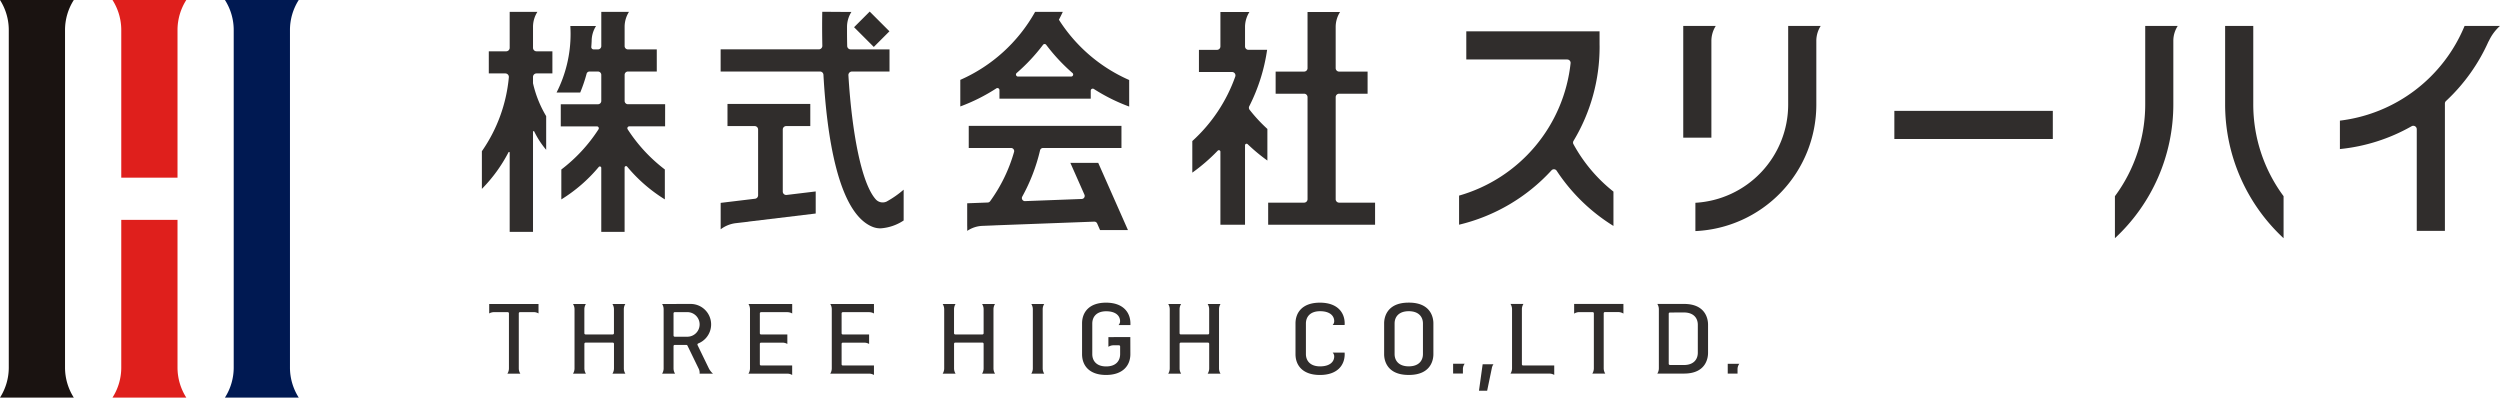
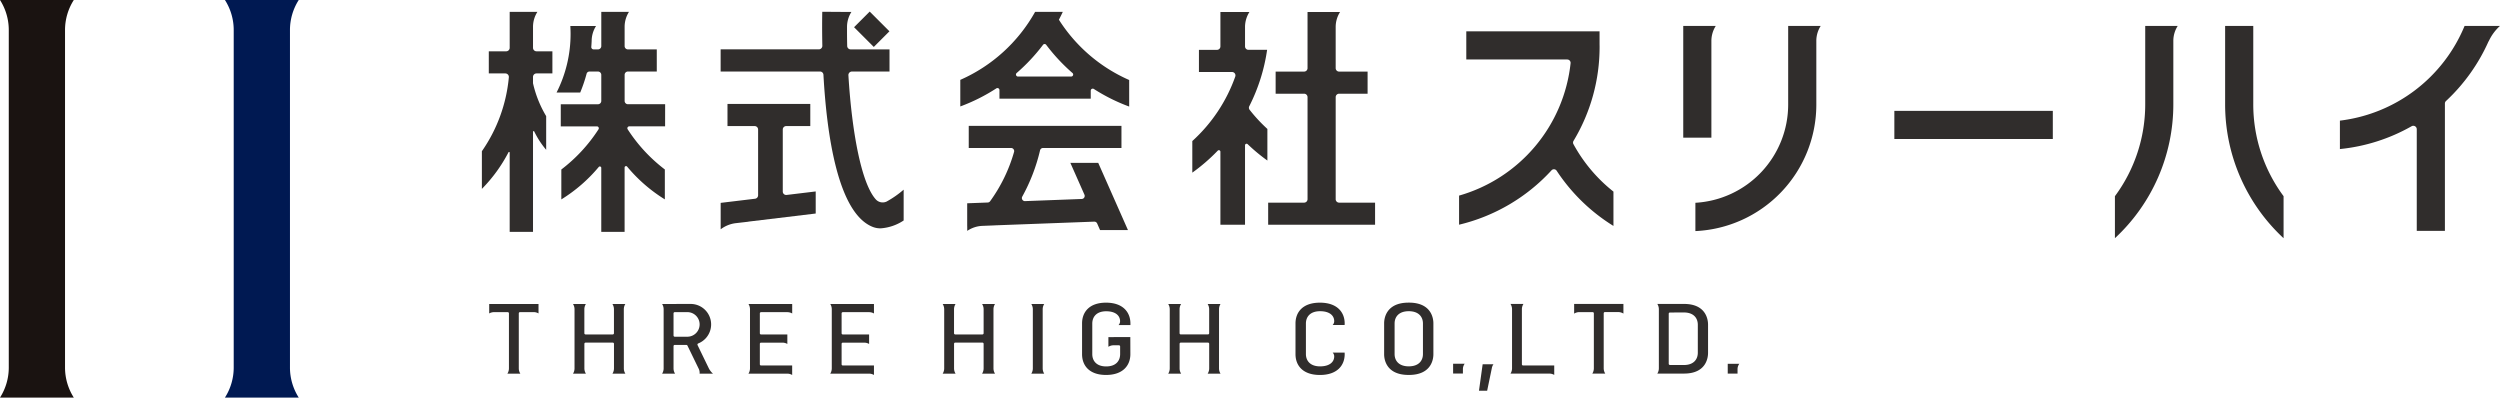
<svg xmlns="http://www.w3.org/2000/svg" viewBox="0 0 349.543 55.59">
  <path fill="#302d2c" d="M264.863 15.499h22.156v3.935h-22.156zM149.655 22.773l1.969 4.447a.428.428 0 0 1-.375.6l-7.931.3a.426.426 0 0 1-.386-.637 25.4 25.4 0 0 0 2.485-6.459.423.423 0 0 1 .412-.331h10.97v-3.095h-21.352v3.093h5.92a.434.434 0 0 1 .418.546 22.037 22.037 0 0 1-3.35 6.9.439.439 0 0 1-.337.178l-2.868.107v3.234h.006v.626a4.042 4.042 0 0 1 2.092-.7l1.729-.068a.2.2 0 0 0 .035-.006l13.9-.519a.429.429 0 0 1 .408.254l.408.925h3.9l-4.158-9.4ZM148.053 2.758q.287-.544.546-1.1h-3.872a22.238 22.238 0 0 1-10.461 9.508v3.718a25.578 25.578 0 0 0 5.037-2.526.282.282 0 0 1 .438.235v1.205h12.764v-1.123a.281.281 0 0 1 .436-.235 25.446 25.446 0 0 0 4.938 2.46v-3.713a22.211 22.211 0 0 1-9.826-8.429m-5.9 7.442a25.615 25.615 0 0 0 3.679-3.932.276.276 0 0 1 .445 0 25.812 25.812 0 0 0 3.668 3.935.282.282 0 0 1-.182.5h-7.428a.282.282 0 0 1-.182-.5M186.752 27.853V13.582a.481.481 0 0 1 .48-.48h3.981v-3.093h-3.982a.479.479 0 0 1-.48-.478v-5.81a3.907 3.907 0 0 1 .611-2.04h-4.546v7.85a.479.479 0 0 1-.48.478h-3.98v3.093h3.981a.481.481 0 0 1 .48.48v14.271a.481.481 0 0 1-.48.48h-5.026v3.093h14.948v-3.093h-5.028a.481.481 0 0 1-.48-.48M174.673 14.846a25.366 25.366 0 0 0 2.491-7.879h-2.611a.477.477 0 0 1-.476-.476V3.699a3.918 3.918 0 0 1 .613-2.018h-4.055v4.813a.477.477 0 0 1-.476.476h-2.527v3.097h4.627a.48.48 0 0 1 .454.633 22.155 22.155 0 0 1-6.008 9.022v4.417a25.6 25.6 0 0 0 3.554-3.072.216.216 0 0 1 .375.149v10.209h3.442v-11.11a.217.217 0 0 1 .37-.155 25.066 25.066 0 0 0 2.756 2.287V18.03a21.9 21.9 0 0 1-2.482-2.675.475.475 0 0 1-.048-.51M119.413 3.805l2.187-2.187 2.758 2.758-2.187 2.187zM109.921 17.628h3.359a.014.014 0 0 0 .013-.013v-3.067a.014.014 0 0 0-.013-.013h-11.55a.014.014 0 0 0-.015.013v3.067a.014.014 0 0 0 .015.013h3.786a.481.481 0 0 1 .48.48v9.2a.483.483 0 0 1-.423.478l-4.8.578c-.007 0-.011.006-.011.013V32.035a.013.013 0 0 0 .02.011 4.335 4.335 0 0 1 2.072-.841l1.729-.2a.477.477 0 0 0 .088-.022l9.368-1.128c.007 0 .011-.006.011-.013v-3.06a.013.013 0 0 0-.015-.013l-4.053.488a.479.479 0 0 1-.537-.476v-8.673a.481.481 0 0 1 .48-.48" />
  <path d="M124.024 28.151a1.3 1.3 0 0 1-1.555-.254c-2.029-2.219-3.363-9.414-3.847-17.374a.492.492 0 0 1 .491-.521h5.256V6.906h-5.428a.489.489 0 0 1-.489-.478c-.013-.559-.02-1.124-.024-1.689v-.977a3.905 3.905 0 0 1 .614-2.092h-.6l-3.475-.024c-.017.929-.035 2.625.011 4.756a.494.494 0 0 1-.489.5h-13.732v3.096h13.888a.481.481 0 0 1 .486.456c.462 8.352 2.013 19.409 6.932 21.287a2.953 2.953 0 0 0 1.058.186 6.613 6.613 0 0 0 3.225-1.1v-4.31a13.525 13.525 0 0 1-2.322 1.63M219.994 20.159a.464.464 0 0 1 .013-.464 25.458 25.458 0 0 0 3.644-13.163c0-.086 0-.173-.005-.261V4.382h-18.633v3.937h14.116a.47.47 0 0 1 .467.513 21.662 21.662 0 0 1-15.593 18.517v4.068a25.585 25.585 0 0 0 12.924-7.6.456.456 0 0 1 .723.057 25.625 25.625 0 0 0 7.938 7.716v-4.8a21.681 21.681 0 0 1-5.591-6.63M349.543 3.622h-2.379v.006h-2.574a21.651 21.651 0 0 1-17.431 13.239v3.974a25.4 25.4 0 0 0 10.019-3.188.483.483 0 0 1 .727.416v14.208h3.935V14.471a.472.472 0 0 1 .153-.348 25.643 25.643 0 0 0 5.928-8.292l.072-.118a6.579 6.579 0 0 1 1.551-2.092M303.869 5.692a3.907 3.907 0 0 1 .613-2.068h-4.543V14.57a21.556 21.556 0 0 1-4.237 12.861v5.874a25.508 25.508 0 0 0 8.167-18.735v-.121ZM315.046 14.568V3.625h-3.935v10.943a25.505 25.505 0 0 0 8.172 18.737v-5.876a21.543 21.543 0 0 1-4.237-12.861M239.282 3.622h-3.935v15.623h3.935V5.714a3.921 3.921 0 0 1 .614-2.092ZM254.568 3.622h-4.55V14.62a13.763 13.763 0 0 1-12.973 13.733v3.957a17.71 17.71 0 0 0 16.909-17.674V5.701a3.9 3.9 0 0 1 .613-2.079M92.998 14.573h-5.2a.464.464 0 0 1-.464-.464v-3.646a.464.464 0 0 1 .464-.464h4.031V6.907h-4.032a.464.464 0 0 1-.464-.464V3.709a3.918 3.918 0 0 1 .611-2.053h-3.873v4.787a.464.464 0 0 1-.464.464h-.611a.326.326 0 0 1-.324-.353c.024-.274.04-.548.053-.824v-.007a3.92 3.92 0 0 1 .614-2.09H79.742c.02.364.035.73.035 1.1a18.087 18.087 0 0 1-1.957 8.2h3.306a21.2 21.2 0 0 0 .89-2.62.415.415 0 0 1 .4-.311h1.19a.464.464 0 0 1 .464.464v3.646a.464.464 0 0 1-.464.464h-5.2v3.093h5.052a.267.267 0 0 1 .226.408 22.18 22.18 0 0 1-5.2 5.622v4.182a21.561 21.561 0 0 0 5.236-4.542.2.2 0 0 1 .348.123v8.961h3.262v-9.011a.2.2 0 0 1 .348-.123 21.588 21.588 0 0 0 5.278 4.588v-4.181a22.18 22.18 0 0 1-5.2-5.622.267.267 0 0 1 .226-.408h5.01ZM77.235 10.267V7.174h-2.221a.489.489 0 0 1-.489-.489V3.749a3.905 3.905 0 0 1 .616-2.093h-3.878v5.029a.489.489 0 0 1-.489.489h-2.432v3.093h2.311a.493.493 0 0 1 .493.535 21.528 21.528 0 0 1-3.771 10.341v5.267a21.126 21.126 0 0 0 3.72-5.116.088.088 0 0 1 .167.04v11.088h3.262v-14a.09.09 0 0 1 .171-.04 12.06 12.06 0 0 0 1.67 2.565v-4.71a15.65 15.65 0 0 1-1.842-4.6v-.881a.489.489 0 0 1 .489-.489ZM145.786 43.235a1.378 1.378 0 0 1 .215-.732h-1.808a1.365 1.365 0 0 1 .215.738v8.266a1.365 1.365 0 0 1-.215.738h1.808a1.378 1.378 0 0 1-.215-.732ZM99.688 52.244a2.456 2.456 0 0 1-.576-.732c-.007-.015-1.253-2.579-1.582-3.264a.167.167 0 0 1 .094-.228 2.863 2.863 0 0 0-1.068-5.523l-3.983.006a1.365 1.365 0 0 1 .215.738v8.268a1.363 1.363 0 0 1-.215.736h1.813a1.378 1.378 0 0 1-.215-.732v-3.12a.168.168 0 0 1 .167-.167h1.628a.163.163 0 0 1 .149.092c.309.633 1.481 3.048 1.553 3.192a1.275 1.275 0 0 1 .147.736Zm-5.517-8.433a.166.166 0 0 1 .166-.167h1.884a1.72 1.72 0 0 1-.07 3.435h-1.812a.168.168 0 0 1-.167-.167ZM154.973 47.134v1.356a1.362 1.362 0 0 1 .732-.215h.738a.17.17 0 0 1 .171.171v1.069c0 .911-.567 1.718-1.948 1.718s-1.946-.808-1.946-1.718v-4.276c0-.911.567-1.718 1.946-1.718 1.3 0 1.941.607 1.941 1.395a.782.782 0 0 1-.213.532h1.659v-.208c0-1.591-1.051-2.923-3.408-2.923-2.336 0-3.339 1.306-3.354 2.875V49.55c.015 1.569 1.017 2.875 3.354 2.875 2.355 0 3.4-1.325 3.4-2.912l-.007-2.386ZM68.399 42.5v1.326a1.364 1.364 0 0 1 .688-.184h1.9a.172.172 0 0 1 .171.171v7.69a1.365 1.365 0 0 1-.215.738h1.808a1.378 1.378 0 0 1-.215-.732v-7.7a.172.172 0 0 1 .173-.171h1.895a1.371 1.371 0 0 1 .69.184V42.5ZM104.646 42.5a1.365 1.365 0 0 1 .215.738v8.266a1.365 1.365 0 0 1-.215.738h5.423a1.372 1.372 0 0 1 .69.186V51.1h-4.358a.165.165 0 0 1-.162-.166v-2.86a.168.168 0 0 1 .167-.167h2.99a1.383 1.383 0 0 1 .688.184v-1.327h-3.681a.167.167 0 0 1-.164-.166v-2.785a.168.168 0 0 1 .167-.167h3.667a1.371 1.371 0 0 1 .69.184V42.5ZM116.082 42.5a1.365 1.365 0 0 1 .215.738v8.266a1.365 1.365 0 0 1-.215.738h5.423a1.372 1.372 0 0 1 .69.186V51.1h-4.362a.165.165 0 0 1-.162-.166v-2.86a.168.168 0 0 1 .167-.167h2.99a1.383 1.383 0 0 1 .688.184v-1.327h-3.681a.167.167 0 0 1-.164-.166v-2.785a.168.168 0 0 1 .167-.167h3.667a1.371 1.371 0 0 1 .69.184V42.5ZM87.221 43.235a1.36 1.36 0 0 1 .213-.732h-1.808a1.365 1.365 0 0 1 .215.738v3.352a.168.168 0 0 1-.169.167h-3.8a.168.168 0 0 1-.169-.167v-3.358a1.378 1.378 0 0 1 .215-.732h-1.804a1.365 1.365 0 0 1 .215.738v8.266a1.365 1.365 0 0 1-.215.738h1.808a1.378 1.378 0 0 1-.215-.732V48.07a.168.168 0 0 1 .169-.167h3.8a.168.168 0 0 1 .169.167v3.437a1.365 1.365 0 0 1-.215.738h1.808a1.36 1.36 0 0 1-.213-.732ZM138.905 43.235a1.378 1.378 0 0 1 .215-.732h-1.808a1.365 1.365 0 0 1 .215.738v3.352a.168.168 0 0 1-.169.167h-3.8a.168.168 0 0 1-.169-.167v-3.358a1.378 1.378 0 0 1 .215-.732H131.8a1.365 1.365 0 0 1 .215.738v8.266a1.365 1.365 0 0 1-.215.738h1.808a1.378 1.378 0 0 1-.215-.732V48.07a.168.168 0 0 1 .165-.17h3.8a.168.168 0 0 1 .169.167v3.437a1.365 1.365 0 0 1-.215.738h1.808a1.378 1.378 0 0 1-.215-.732ZM170.442 43.235a1.36 1.36 0 0 1 .21-.735h-1.805a1.365 1.365 0 0 1 .215.738v3.352a.168.168 0 0 1-.169.167h-3.8a.168.168 0 0 1-.169-.167v-3.355a1.378 1.378 0 0 1 .215-.732h-1.804a1.365 1.365 0 0 1 .215.738v8.266a1.365 1.365 0 0 1-.215.738h1.808a1.378 1.378 0 0 1-.215-.732V48.07a.168.168 0 0 1 .169-.167h3.8a.168.168 0 0 1 .169.167v3.437a1.365 1.365 0 0 1-.215.738h1.801a1.36 1.36 0 0 1-.213-.732ZM220.092 42.496v1.356a1.362 1.362 0 0 1 .732-.215h1.853a.172.172 0 0 1 .171.171v7.688a1.365 1.365 0 0 1-.215.738h1.808a1.388 1.388 0 0 1-.215-.732v-7.7a.172.172 0 0 1 .173-.171h1.851a1.362 1.362 0 0 1 .732.215v-1.35ZM186.327 49.297a.767.767 0 0 1 .219.534c0 .787-.657 1.394-1.976 1.394-1.4 0-1.981-.808-1.981-1.72v-4.273c0-.912.578-1.72 1.981-1.72 1.319 0 1.976.607 1.976 1.395a.777.777 0 0 1-.219.534h1.674c0-.05.009-.16.009-.212 0-1.586-1.065-2.912-3.462-2.912-2.379 0-3.4 1.306-3.415 2.877V49.55c.015 1.571 1.036 2.877 3.415 2.877 2.4 0 3.462-1.326 3.462-2.914 0-.05-.006-.16-.009-.212ZM196.99 42.313h-.042c-3.332 0-3.422 2.469-3.422 2.887v4.338c0 .418.09 2.885 3.422 2.885h.042c3.332 0 3.422-2.467 3.422-2.885v-4.339c0-.418-.09-2.887-3.422-2.887m1.963 7.191c0 .911-.576 1.718-1.983 1.718s-1.981-.808-1.981-1.718v-4.271c0-.912.576-1.72 1.981-1.72s1.983.808 1.983 1.72ZM235.458 42.496h-3.736a1.379 1.379 0 0 1 .215.736v8.264a1.374 1.374 0 0 1-.215.736h3.736c3.269 0 3.357-2.467 3.357-2.885v-3.965c0-.418-.088-2.887-3.357-2.887m1.926 6.822c0 .911-.567 1.718-1.946 1.718l-1.957-.006a.166.166 0 0 1-.164-.167v-7a.165.165 0 0 1 .164-.167l1.957-.007c1.38 0 1.946.808 1.946 1.72ZM204.787 50.857h-1.617v1.369h1.371v-.649a1.251 1.251 0 0 1 .247-.719M243.184 50.867h-1.617v1.369h1.371v-.649a1.25 1.25 0 0 1 .247-.719M208.816 50.935H207.3l-.515 3.7h1.144l.664-3.207a1.219 1.219 0 0 1 .223-.5M212.95 51.098a.236.236 0 0 1-.05-.009h-.013a.174.174 0 0 1-.1-.158v-7.7a1.378 1.378 0 0 1 .215-.732h-1.808a1.365 1.365 0 0 1 .215.738v8.261a1.365 1.365 0 0 1-.215.738h5.427a1.359 1.359 0 0 1 .688.184v-1.322Z" fill="#302d2c" />
  <path d="M40.542 4.178A7.81 7.81 0 0 1 41.769 0H31.45a7.8 7.8 0 0 1 1.227 4.206v47.175a7.811 7.811 0 0 1-1.227 4.207h10.319a7.815 7.815 0 0 1-1.227-4.178Z" fill="#001952" />
  <path d="M9.092 4.178A7.811 7.811 0 0 1 10.319 0H0a7.8 7.8 0 0 1 1.227 4.206v47.175A7.811 7.811 0 0 1 0 55.589h10.319a7.815 7.815 0 0 1-1.227-4.178Z" fill="#1a1311" />
-   <path d="M24.82 30.743h-7.865v20.64a7.8 7.8 0 0 1-1.227 4.206h10.319a7.811 7.811 0 0 1-1.227-4.178ZM16.955 24.845h7.865V4.178A7.811 7.811 0 0 1 26.047 0H15.728a7.816 7.816 0 0 1 1.227 4.206Z" fill="#df1f1c" />
</svg>